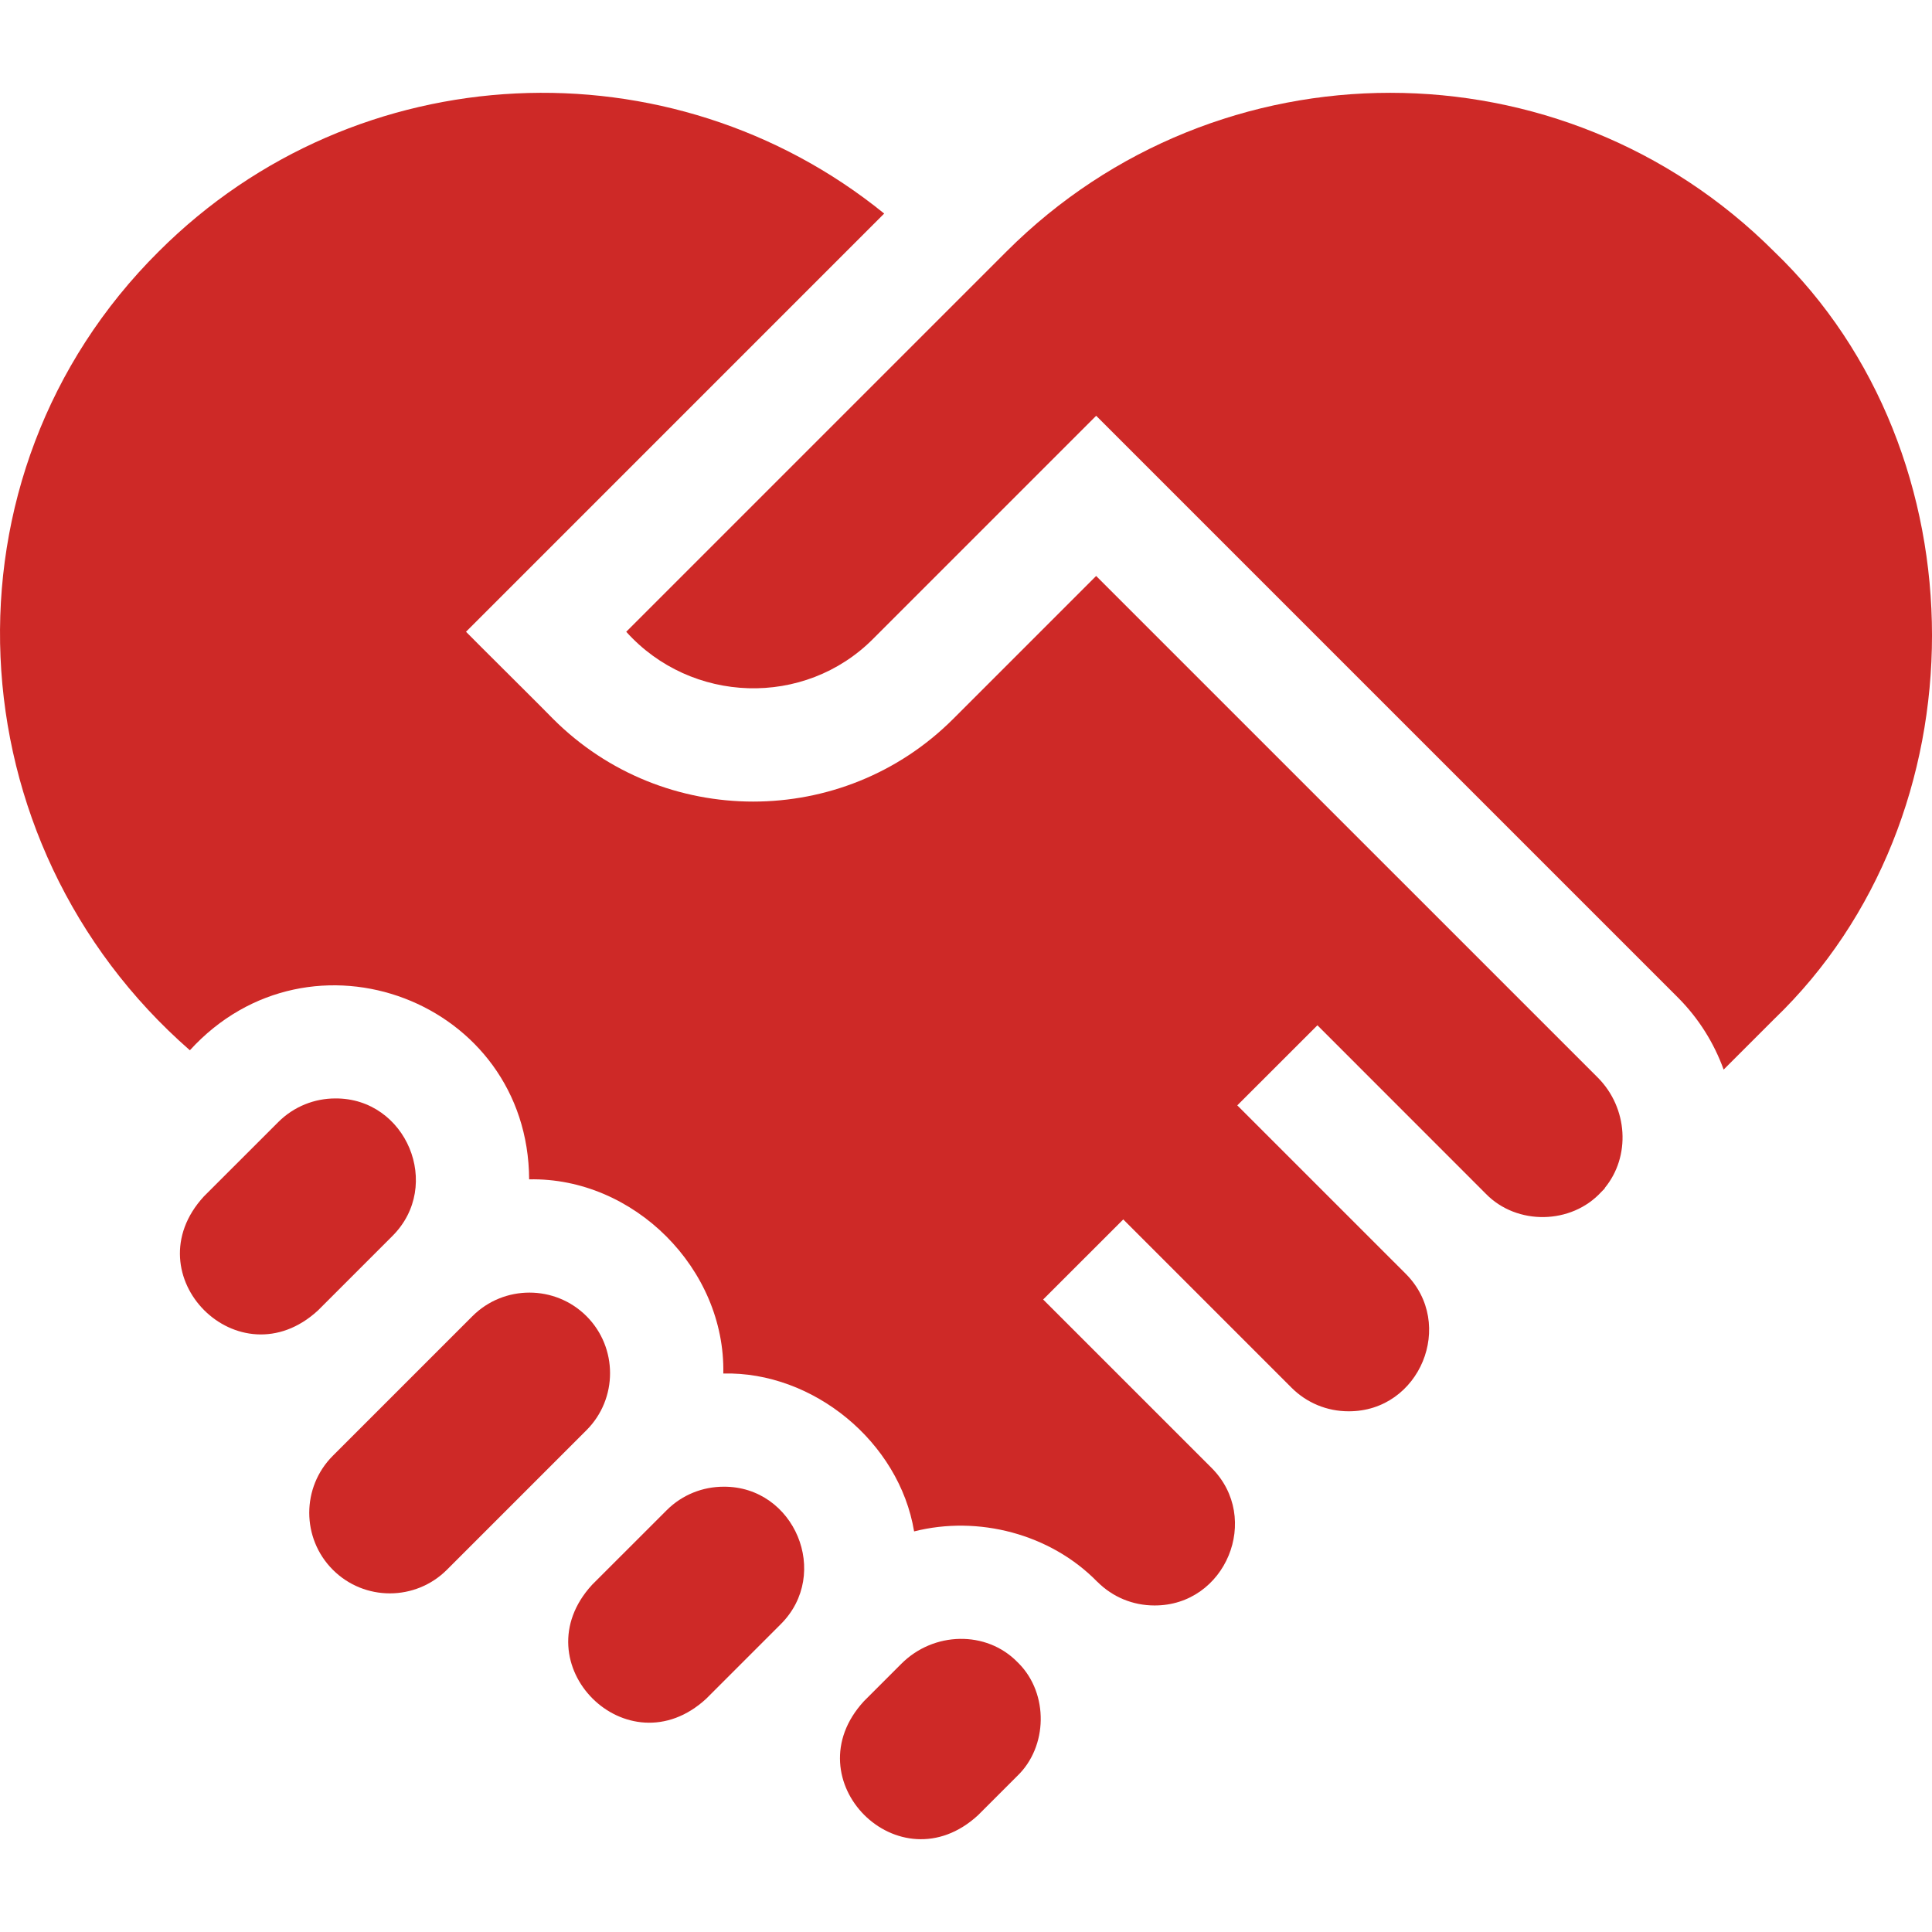
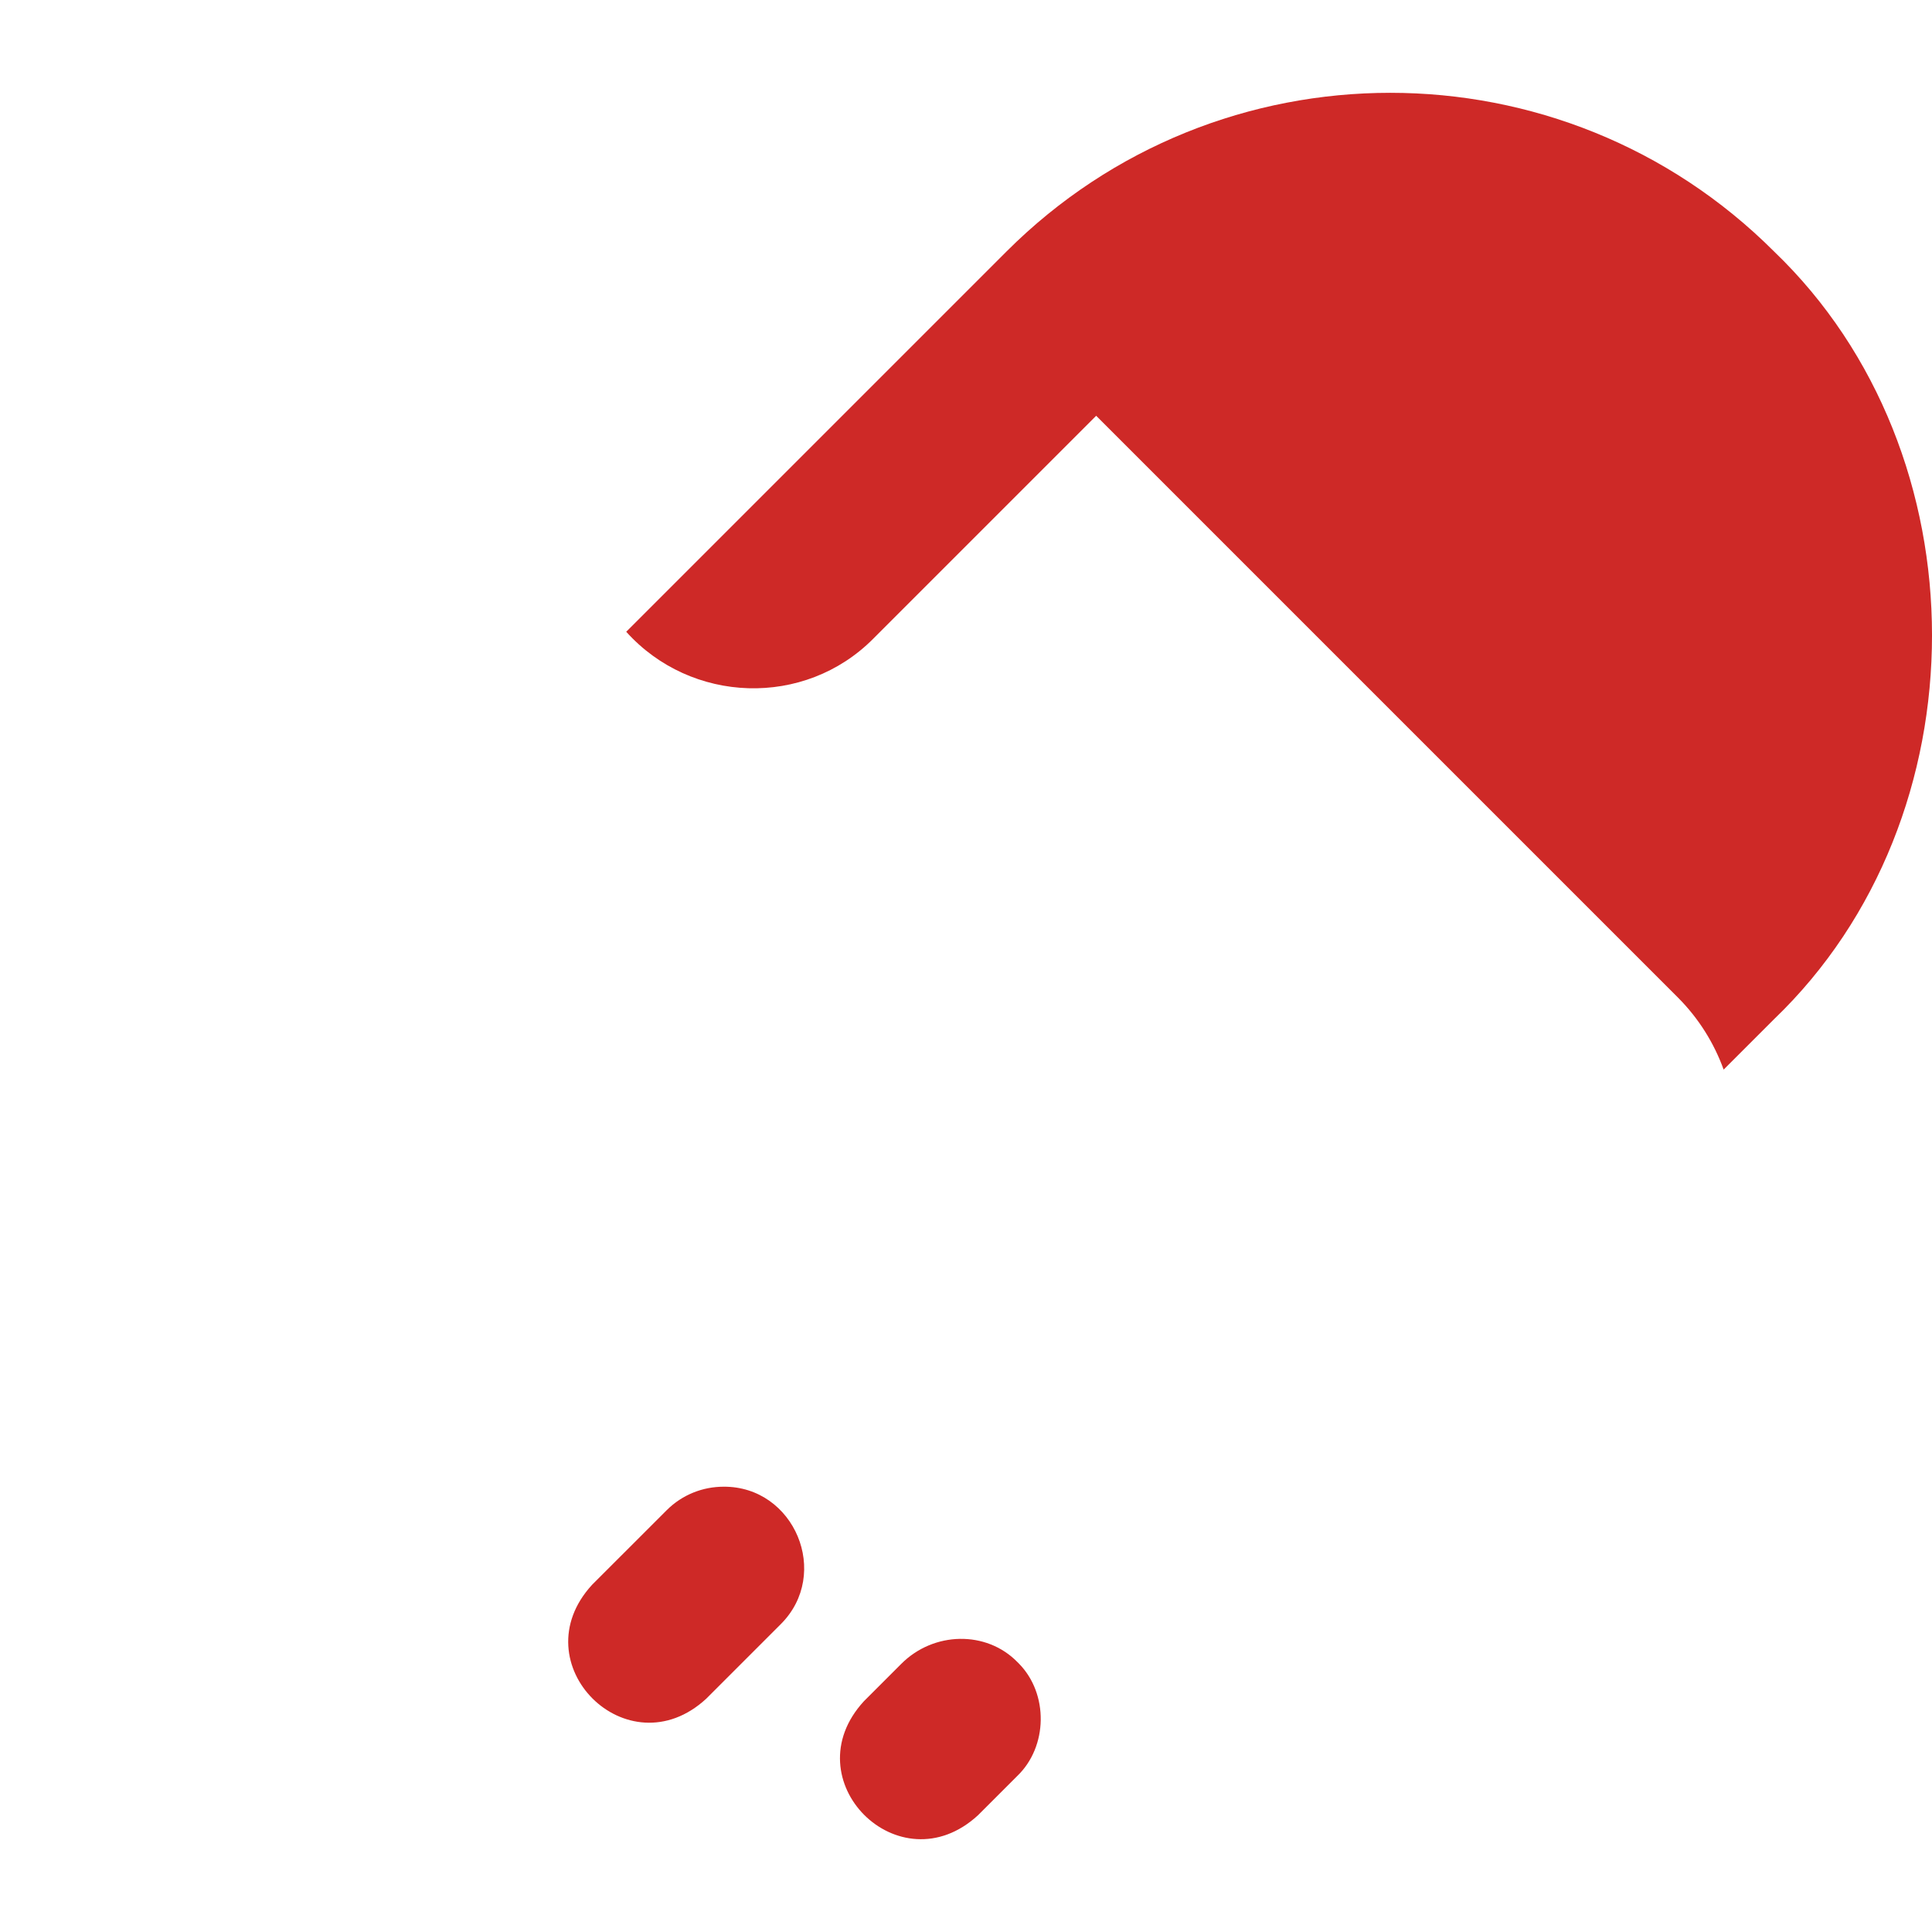
<svg xmlns="http://www.w3.org/2000/svg" width="58" height="58" viewBox="0 0 58 58" fill="none">
  <path d="M53.26 7.551C46.906 1.198 36.568 1.198 30.215 7.551C30.107 7.662 18.8 18.966 18.8 18.966C20.747 21.132 24.153 21.25 26.213 19.177L32.908 12.482L50.369 29.943C50.999 30.574 51.458 31.317 51.745 32.11L53.26 30.595C59.581 24.53 59.58 13.616 53.26 7.551Z" fill="#CE2927" />
-   <path d="M47.964 32.347C44.521 28.905 36.496 20.879 32.907 17.291L28.617 21.581C26.961 23.237 24.786 24.064 22.61 24.064C20.435 24.064 18.26 23.237 16.604 21.581C16.575 21.539 14.105 19.09 13.99 18.966L26.544 6.411C20.151 1.224 10.712 1.604 4.765 7.55C-2.008 14.279 -1.439 25.292 5.7 31.53C9.321 27.56 15.86 30.052 15.885 35.405C19.027 35.338 21.78 38.093 21.714 41.234C24.408 41.167 26.997 43.285 27.442 45.974C29.366 45.486 31.537 46.047 32.944 47.489L32.945 47.488C33.402 47.946 34.01 48.197 34.657 48.197C36.796 48.205 37.885 45.576 36.369 44.064C35.871 43.566 31.692 39.388 31.316 39.012C31.982 38.346 33.05 37.28 33.721 36.608L38.773 41.66C39.23 42.117 39.839 42.368 40.485 42.368C42.624 42.377 43.714 39.747 42.197 38.236L37.144 33.184C37.744 32.585 38.95 31.379 39.55 30.78C39.55 30.781 44.605 35.836 44.606 35.838C45.537 36.794 47.174 36.765 48.073 35.782C48.085 35.769 48.164 35.69 48.178 35.676L48.173 35.668C48.958 34.72 48.878 33.262 47.964 32.347Z" fill="#CE2927" />
  <path d="M30.589 49.942C30.573 49.925 30.557 49.909 30.54 49.893C29.609 48.944 28.028 48.976 27.058 49.949L25.936 51.071C23.759 53.435 26.996 56.672 29.36 54.495L30.539 53.316C31.459 52.433 31.481 50.849 30.589 49.942Z" fill="#CE2927" />
  <path d="M21.723 44.632C21.103 44.632 20.483 44.868 20.012 45.34L17.777 47.574C15.6 49.938 18.838 53.175 21.201 50.997L23.435 48.763C24.959 47.248 23.85 44.617 21.723 44.632Z" fill="#CE2927" />
-   <path d="M11.778 37.108C13.303 35.59 12.193 32.962 10.066 32.976C9.447 32.976 8.827 33.213 8.355 33.684L6.12 35.918C3.946 38.284 7.177 41.517 9.544 39.342L11.778 37.108Z" fill="#CE2927" />
-   <path d="M17.607 39.512C16.662 38.569 15.127 38.569 14.183 39.512C13.142 40.556 11.028 42.665 9.992 43.703C9.048 44.647 9.048 46.182 9.992 47.126C10.937 48.071 12.472 48.069 13.416 47.126L17.607 42.935C18.55 41.992 18.55 40.456 17.607 39.512Z" fill="#CE2927" />
</svg>